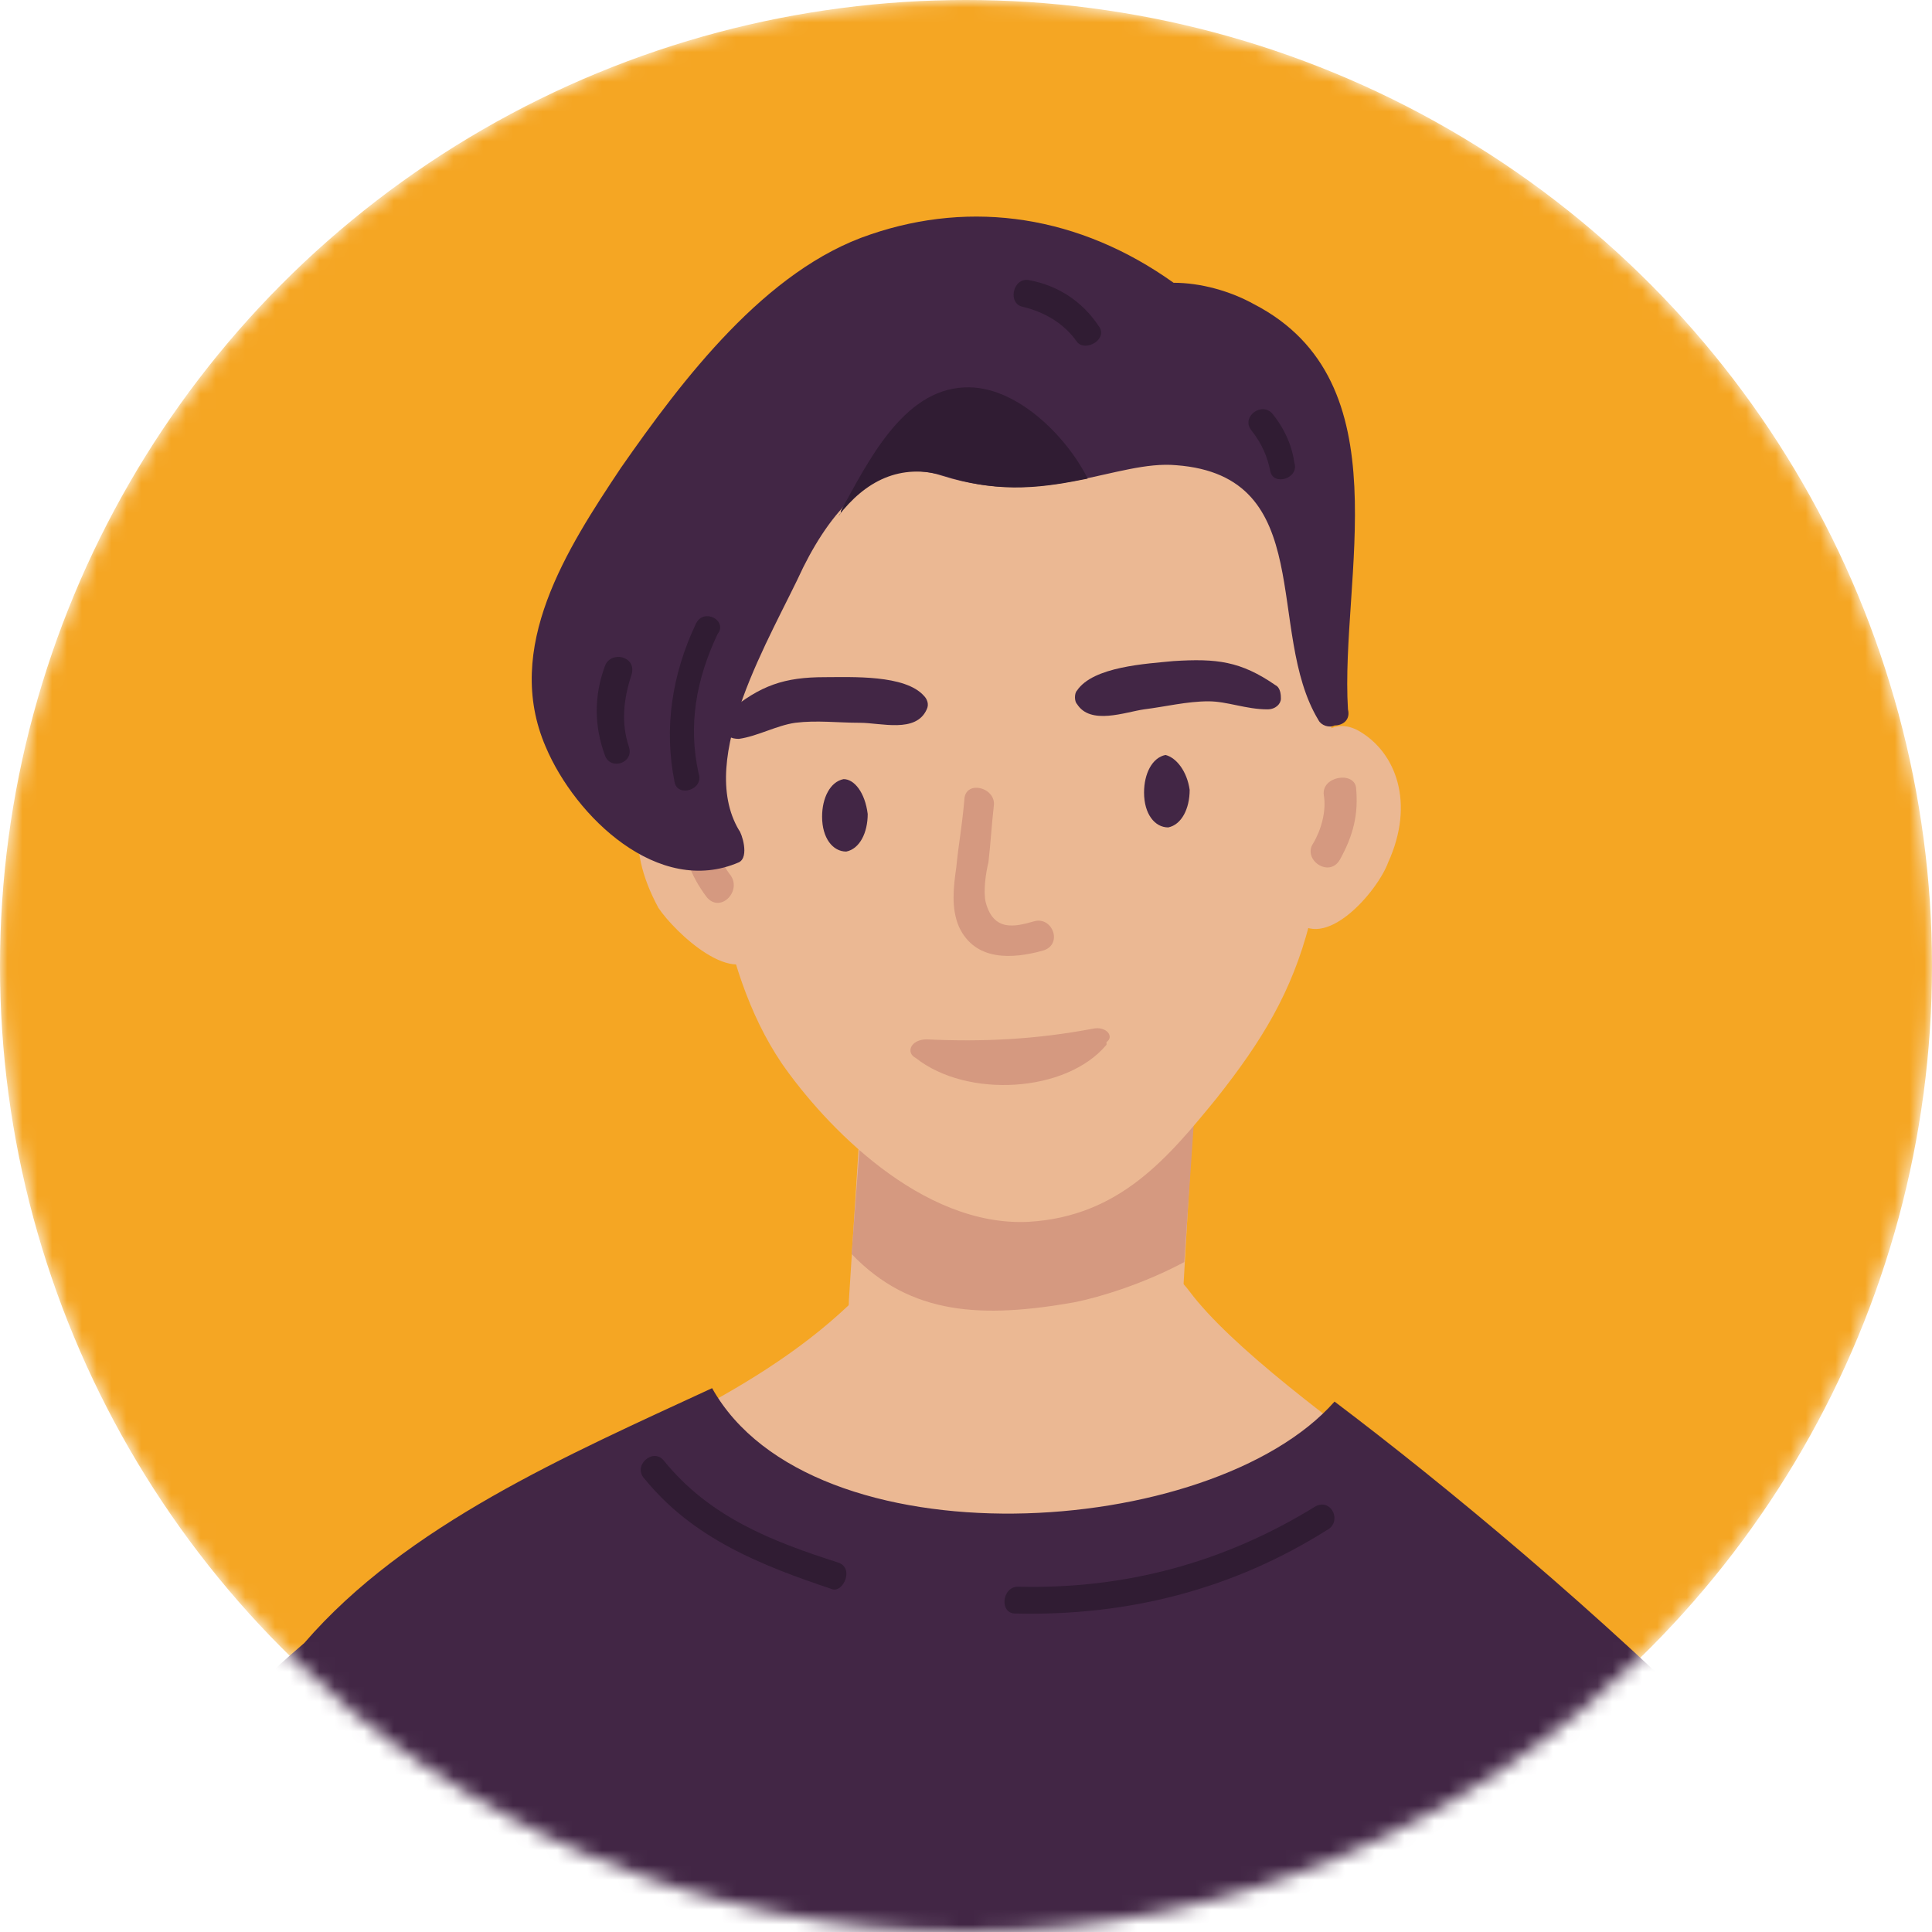
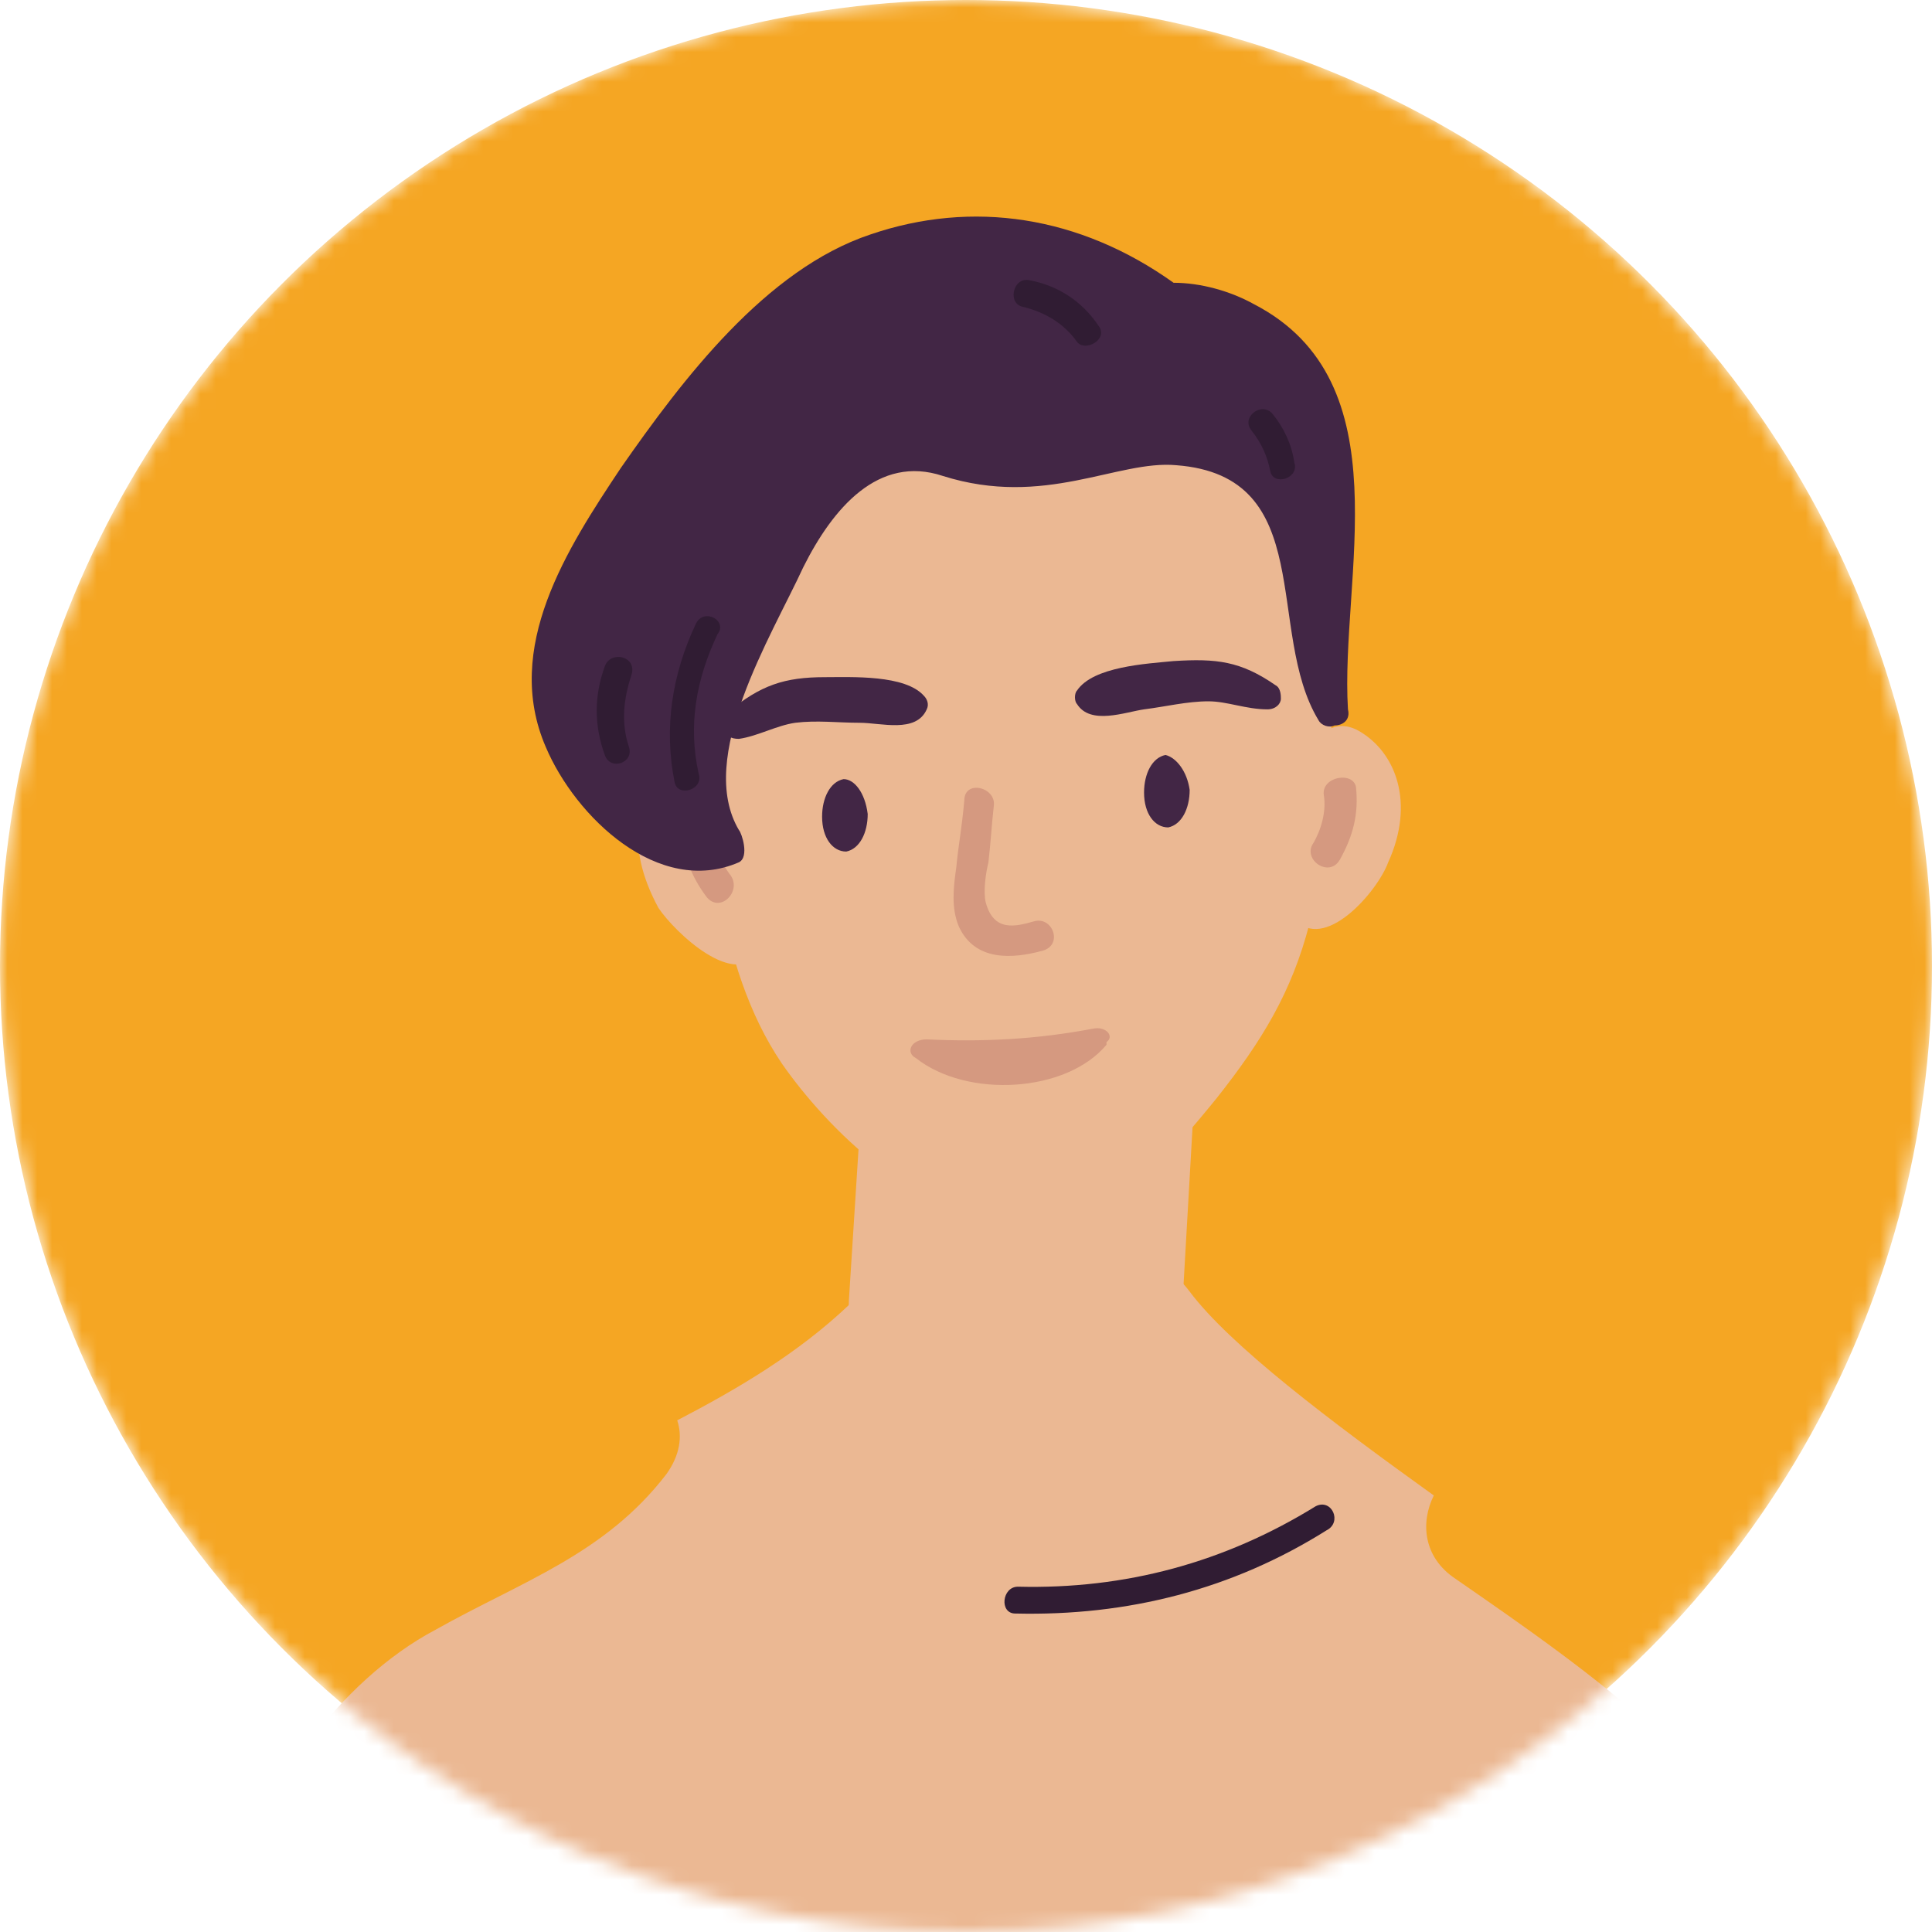
<svg xmlns="http://www.w3.org/2000/svg" width="130" height="130" viewBox="0 0 130 130" fill="none">
  <mask id="mask0" mask-type="alpha" maskUnits="userSpaceOnUse" x="0" y="0" width="130" height="130">
    <circle cx="65" cy="65" r="65" fill="#76BC21" />
  </mask>
  <g mask="url(#mask0)">
    <circle cx="65" cy="65" r="65" fill="#F5A623" />
    <path d="M119.225 125.721C116.878 122.472 114.532 119.403 111.463 116.514C107.31 112.723 102.617 109.473 97.923 106.224C95.756 104.779 95.576 102.433 96.478 100.627C89.438 95.572 82.758 90.517 80.05 86.907C78.425 84.74 74.093 81.671 73.731 83.838C73.37 83.657 73.009 83.657 72.468 83.657L61.816 84.199H61.636C60.733 82.935 58.567 86.546 57.123 87.809C53.692 91.059 49.721 93.406 45.569 95.572C45.93 96.656 45.749 97.919 44.846 99.183C40.694 104.599 35.098 106.404 29.321 109.654C22.822 113.084 17.225 120.847 15.6 128.068C15.239 129.512 14.517 130.415 13.614 130.776C13.975 139.442 16.503 148.468 17.586 156.953C19.211 170.674 20.836 217.07 23.363 230.61C23.724 232.235 100.631 254.26 96.84 235.484C95.395 228.444 100.27 184.394 105.866 169.049C110.199 157.495 120.85 139.803 119.225 125.721Z" fill="#EBB893" />
    <path d="M67.593 99.183C61.455 98.822 56.761 93.587 57.123 87.448L58.747 61.993L80.953 63.438L79.508 88.712C79.147 94.85 73.731 99.544 67.593 99.183Z" fill="#EBB893" />
-     <path d="M80.592 71.742C76.801 70.478 72.107 70.478 69.76 70.478C65.969 70.478 61.997 70.84 58.386 72.284H58.206L57.303 84.379C61.275 88.532 66.149 88.712 72.287 87.629C74.093 87.268 76.981 86.365 79.689 84.921L80.592 71.742Z" fill="#D59980" />
    <path d="M67.593 22.096C43.041 23.901 46.471 44.843 46.471 45.746C47.735 55.675 48.096 64.882 52.609 71.562C55.498 75.714 61.997 82.574 69.218 82.213C75.356 81.852 78.606 77.88 81.855 73.909C87.993 66.146 89.799 60.91 89.618 42.316C89.618 30.4 94.132 20.11 67.593 22.096Z" fill="#EBB893" />
    <path d="M91.424 49.176C88.174 47.37 86.549 53.689 85.827 55.675C85.466 56.939 87.271 57.661 87.813 56.397C87.632 56.758 87.452 57.119 87.452 57.48C86.91 58.744 86.008 60.549 87.091 61.813C89.077 64.16 92.687 60.008 93.409 58.022C95.215 54.05 93.951 50.62 91.424 49.176Z" fill="#EBB893" />
    <path d="M89.077 53.508C89.257 54.592 88.896 55.855 88.355 56.758C87.632 57.841 89.438 59.105 90.16 57.841C91.062 56.216 91.424 54.772 91.243 52.967C91.063 51.884 88.896 52.245 89.077 53.508Z" fill="#D59980" />
    <path d="M45.207 51.703C48.276 49.537 50.623 55.494 51.526 57.48C52.068 58.744 50.262 59.647 49.721 58.563C49.901 58.924 50.082 59.285 50.262 59.647C50.804 60.91 52.068 62.535 51.165 63.979C49.54 66.687 45.388 62.716 44.305 61.091C41.958 56.758 42.861 53.508 45.207 51.703Z" fill="#EBB893" />
    <path d="M48.096 55.675C48.096 56.758 48.457 58.022 49.179 58.924C49.901 60.008 48.457 61.452 47.554 60.369C46.471 58.924 45.93 57.48 45.93 55.675C45.93 54.231 47.915 54.411 48.096 55.675Z" fill="#D59980" />
    <path d="M58.386 54.772C58.386 56.036 57.845 57.119 56.942 57.3C56.039 57.3 55.317 56.397 55.317 54.953C55.317 53.689 55.859 52.606 56.762 52.425C57.484 52.425 58.206 53.328 58.386 54.772Z" fill="#422645" />
    <path d="M80.05 53.148C80.05 54.411 79.508 55.494 78.606 55.675C77.703 55.675 76.981 54.772 76.981 53.328C76.981 52.064 77.523 50.981 78.425 50.8C79.147 50.981 79.87 51.884 80.05 53.148Z" fill="#422645" />
    <path d="M69.579 61.993C68.315 62.355 66.871 62.716 66.33 60.73C66.149 60.008 66.329 58.744 66.51 58.022C66.691 56.397 66.691 55.855 66.871 54.231C67.052 52.967 64.885 52.425 64.885 53.87C64.705 55.855 64.524 56.578 64.344 58.383C64.163 59.647 63.983 61.091 64.524 62.355C65.608 64.701 68.135 64.521 70.121 63.979C71.565 63.618 70.843 61.632 69.579 61.993Z" fill="#D59980" />
    <path d="M73.551 69.215C69.76 69.937 66.149 70.117 62.358 69.937C61.275 69.937 60.914 70.84 61.636 71.201C65.066 73.909 71.746 73.547 74.454 70.298C74.454 70.298 74.454 70.298 74.454 70.117C74.995 69.756 74.454 69.034 73.551 69.215Z" fill="#D59980" />
-     <path d="M140.167 153.523C137.098 146.843 133.849 140.164 129.516 134.026C125.544 128.429 122.114 122.833 117.24 118.139C107.491 108.39 97.201 99.905 89.799 94.309C81.495 103.696 54.595 105.321 47.916 93.406C38.167 97.919 27.335 102.613 20.475 110.556C2.061 126.263 -6.424 147.385 -10.396 171.576C-12.021 181.325 -13.465 190.893 -16.715 200.1C-18.881 206.599 -21.409 212.918 -21.589 219.959C-21.77 226.819 -20.145 233.679 -19.603 240.539C-18.881 249.385 -22.311 256.787 -22.672 265.272C-22.853 268.883 -22.131 271.049 -18.881 272.674C-16.715 273.757 -11.118 275.562 -8.771 274.299C-5.341 272.493 -5.702 268.341 -4.8 265.092C-3.536 260.939 -1.37 257.509 0.977 254.26C0.977 256.426 0.977 258.412 1.158 260.578C1.338 263.647 0.616 267.258 3.144 269.424C5.31 271.41 10.907 271.591 13.795 272.313C16.684 273.035 19.753 273.938 22.822 274.118C33.473 274.66 97.742 274.66 106.588 276.285C107.13 276.465 108.935 275.923 109.296 275.382C118.323 262.564 116.337 243.247 117.42 228.444C118.323 214.001 119.406 199.739 120.309 185.297C135.473 211.293 149.916 213.279 154.249 199.378C158.22 186.741 145.403 164.716 140.167 153.523Z" fill="#422645" />
    <path d="M84.383 20.471C82.758 19.569 80.772 19.027 78.967 19.027C72.648 14.514 65.427 13.431 58.567 15.777C51.526 18.124 45.93 25.526 41.777 31.484C38.167 36.9 33.834 43.579 36.722 50.259C38.708 54.953 44.305 60.369 49.721 58.022C50.443 57.661 49.901 56.036 49.721 55.855C46.832 50.981 51.887 42.857 54.053 38.163C56.039 34.192 59.108 30.581 63.441 32.025C70.301 34.192 75.176 30.942 79.147 31.303C88.716 32.025 85.105 42.496 88.716 48.454C88.896 48.815 89.438 48.995 89.799 48.815C90.34 48.815 90.882 48.454 90.701 47.731C90.16 38.885 94.493 25.707 84.383 20.471Z" fill="#422645" />
    <path d="M85.827 46.107C83.48 44.482 81.855 44.301 78.967 44.482C77.162 44.662 73.551 44.843 72.468 46.468C72.287 46.648 72.287 47.19 72.468 47.37C73.37 48.815 75.717 47.912 76.981 47.731C78.425 47.551 79.87 47.19 81.314 47.19C82.578 47.19 83.841 47.731 85.285 47.731C85.827 47.731 86.188 47.37 86.188 47.009C86.188 46.829 86.188 46.287 85.827 46.107Z" fill="#422645" />
    <path d="M48.999 47.912C51.165 46.107 52.79 45.565 55.498 45.565C57.303 45.565 60.914 45.385 62.177 46.829C62.358 47.009 62.538 47.37 62.358 47.731C61.636 49.356 59.289 48.634 57.845 48.634C56.4 48.634 54.956 48.454 53.512 48.634C52.248 48.815 50.984 49.537 49.721 49.717C49.179 49.717 48.818 49.537 48.818 48.995C48.638 48.634 48.638 48.273 48.999 47.912Z" fill="#422645" />
    <path d="M46.832 41.955C45.208 45.385 44.666 48.995 45.388 52.606C45.569 53.689 47.374 53.147 47.013 52.064C46.291 48.815 46.832 45.746 48.277 42.677C48.999 41.774 47.374 40.871 46.832 41.955Z" fill="#301C33" />
    <path d="M40.694 44.843C39.972 46.829 39.972 48.815 40.694 50.8C41.055 51.884 42.68 51.342 42.319 50.259C41.777 48.634 41.958 47.009 42.5 45.385C42.861 44.121 41.055 43.76 40.694 44.843Z" fill="#301C33" />
-     <path d="M56.581 34.372C56.581 34.553 56.581 34.553 56.401 34.733C58.206 32.386 60.553 31.122 63.622 32.025C67.413 33.289 70.482 32.747 73.19 32.206C71.746 29.317 68.316 25.887 64.885 26.068C60.733 26.248 58.386 31.122 56.581 34.372Z" fill="#301C33" />
    <path d="M73.912 21.915C72.829 20.291 71.204 19.207 69.218 18.846C68.135 18.666 67.774 20.471 68.857 20.652C70.302 21.013 71.565 21.735 72.468 22.999C73.01 23.721 74.634 22.818 73.912 21.915Z" fill="#301C33" />
    <path d="M85.647 27.873C84.924 26.97 83.48 28.053 84.202 28.956C84.924 29.859 85.285 30.762 85.466 31.664C85.647 32.747 87.452 32.206 87.091 31.122C86.91 29.859 86.369 28.776 85.647 27.873Z" fill="#301C33" />
-     <path d="M56.4 105.141C51.887 103.696 47.735 102.071 44.666 98.28C43.944 97.378 42.499 98.641 43.402 99.544C46.652 103.516 51.165 105.321 56.039 106.946C56.761 107.126 57.484 105.502 56.4 105.141Z" fill="#301C33" />
    <path d="M88.535 101.349C82.397 105.141 75.717 106.946 68.496 106.765C67.413 106.765 67.232 108.571 68.315 108.571C75.898 108.751 82.939 106.946 89.257 102.974C90.34 102.433 89.618 100.808 88.535 101.349Z" fill="#301C33" />
    <path d="M19.753 116.153C19.391 115.07 17.767 115.972 18.128 117.056C20.836 124.277 22.28 130.415 19.753 137.817C17.947 143.413 15.961 149.01 14.878 154.787C12.531 166.702 14.698 179.52 9.643 190.893C9.101 191.976 10.906 192.518 11.268 191.435C16.683 178.978 14.156 164.897 17.225 151.898C18.669 145.76 21.558 139.983 22.641 133.845C24.085 127.707 21.919 121.93 19.753 116.153Z" fill="#301C33" />
    <path d="M112.365 167.785C108.033 154.967 106.949 141.608 109.296 128.429C109.477 127.346 107.671 127.165 107.491 128.249C105.144 141.608 106.227 155.328 110.56 168.146C110.921 169.229 112.726 168.868 112.365 167.785Z" fill="#301C33" />
  </g>
</svg>